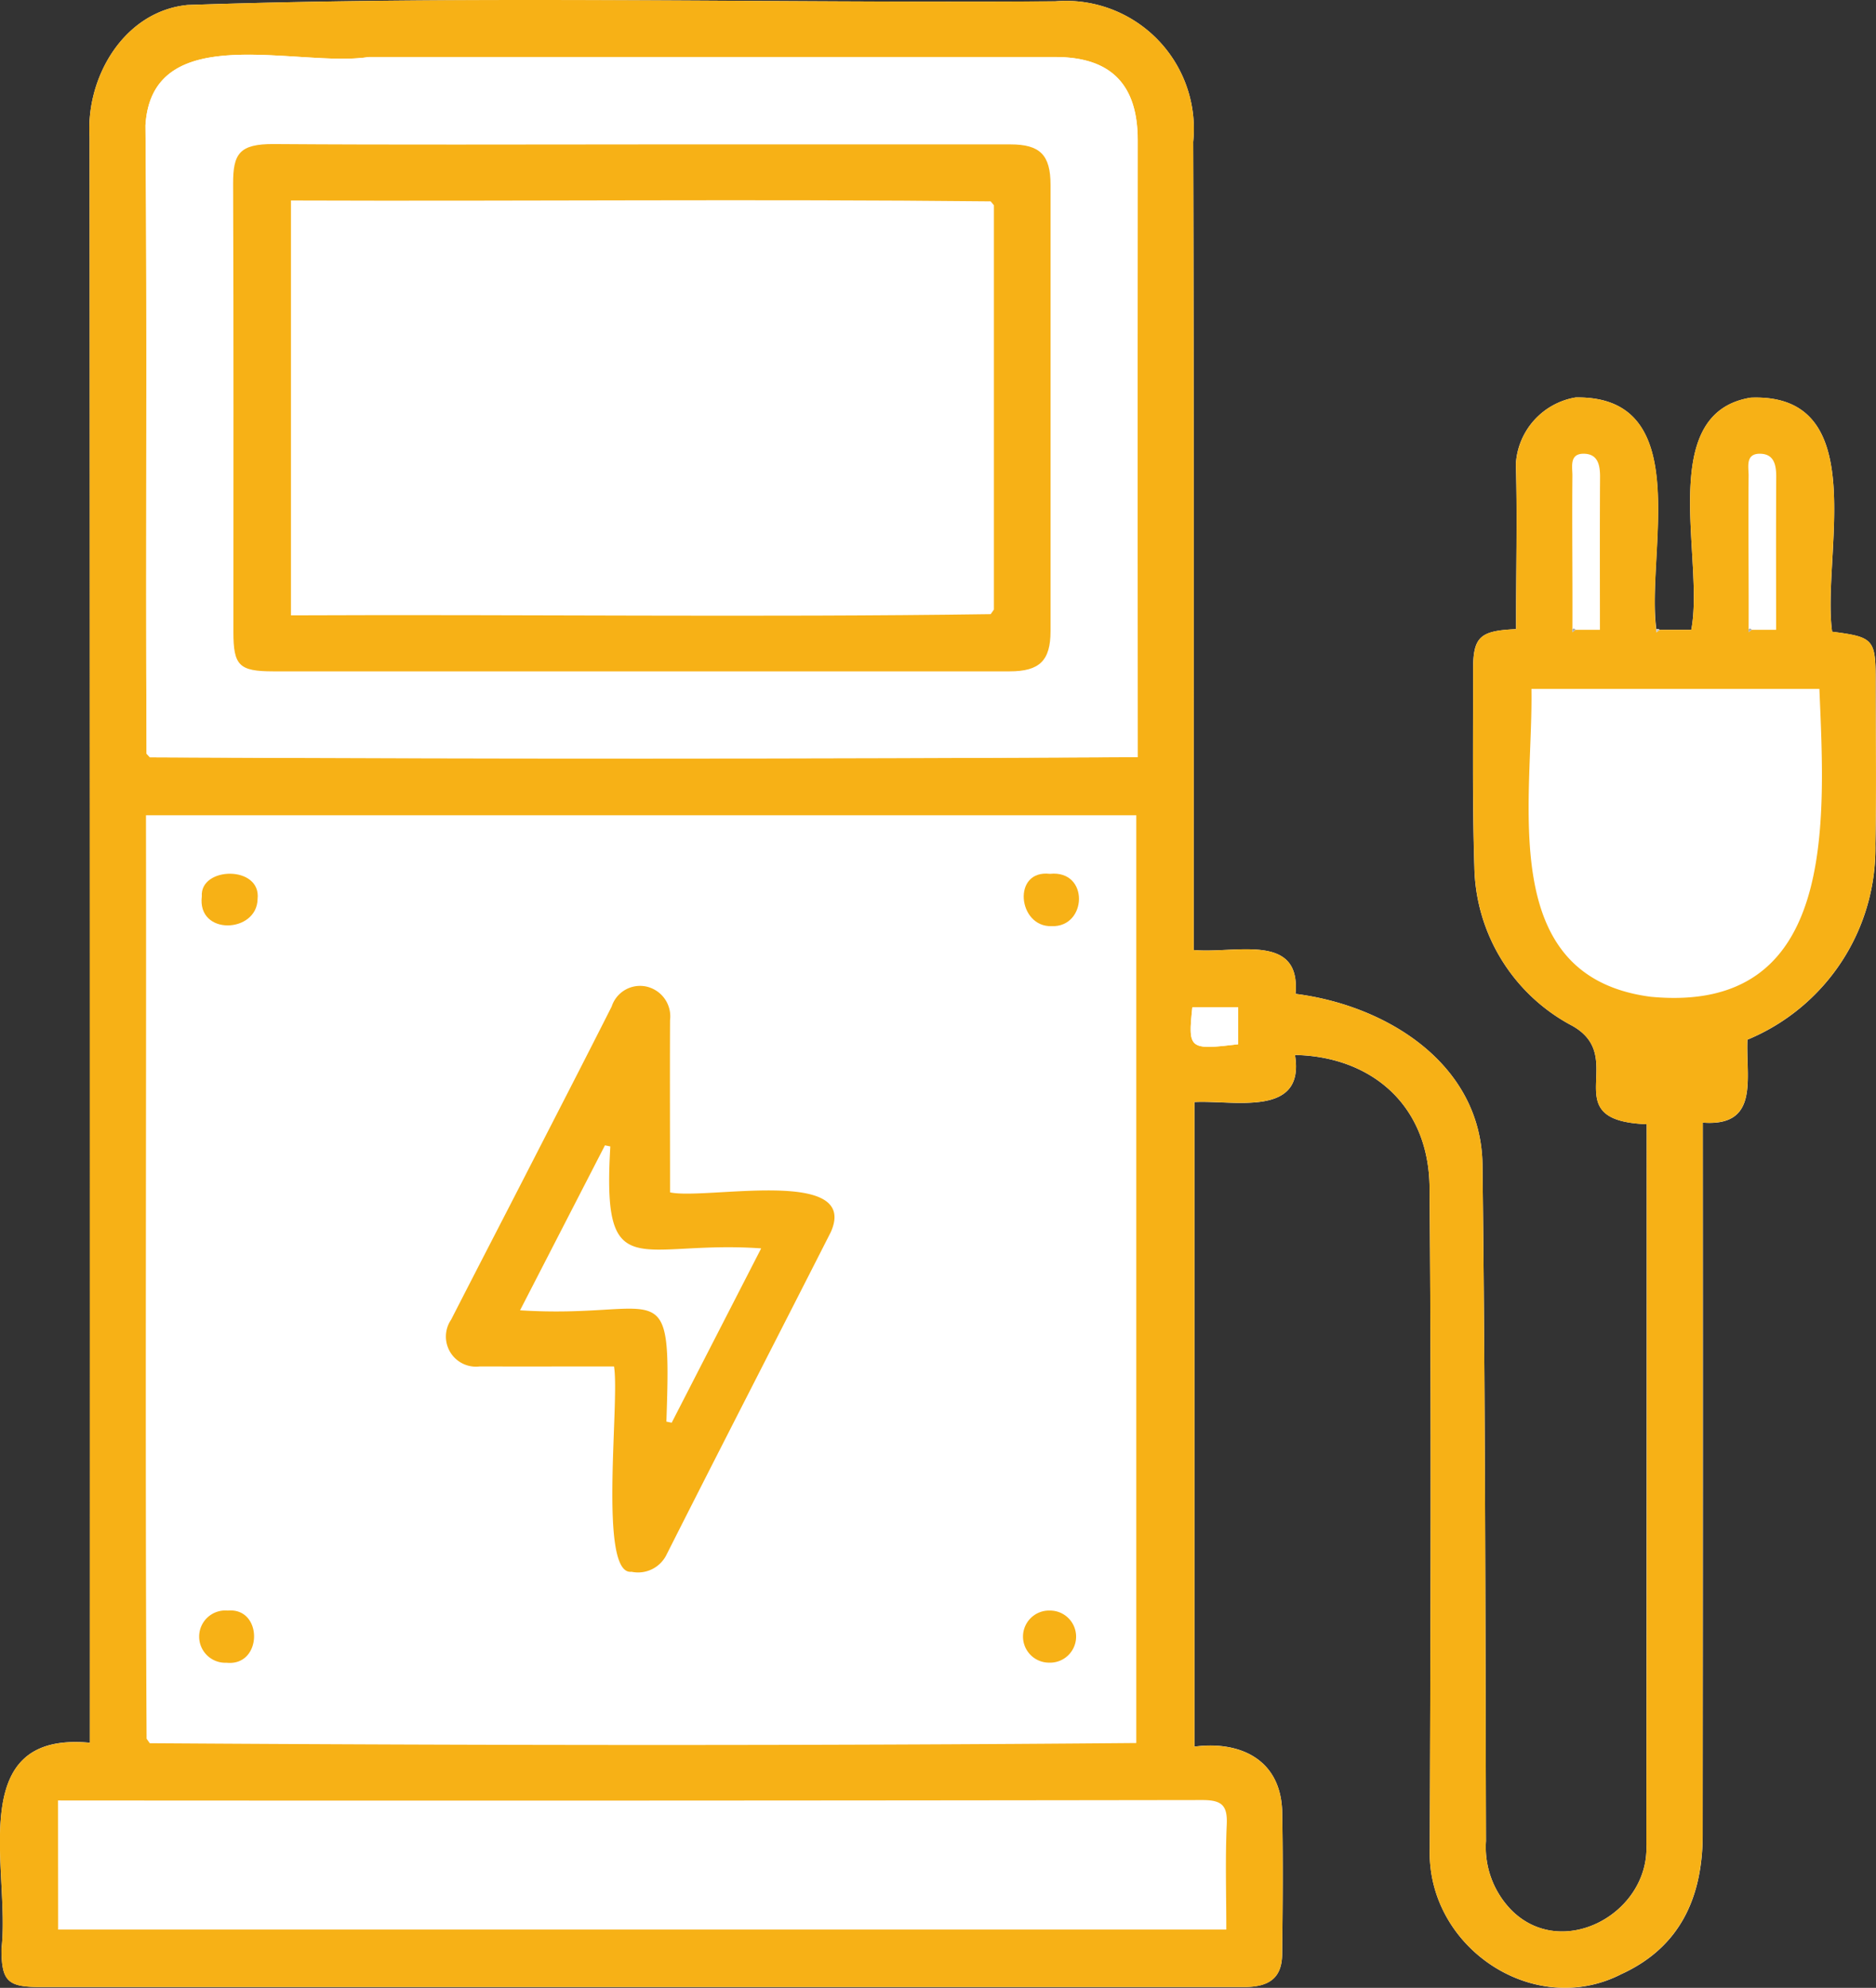
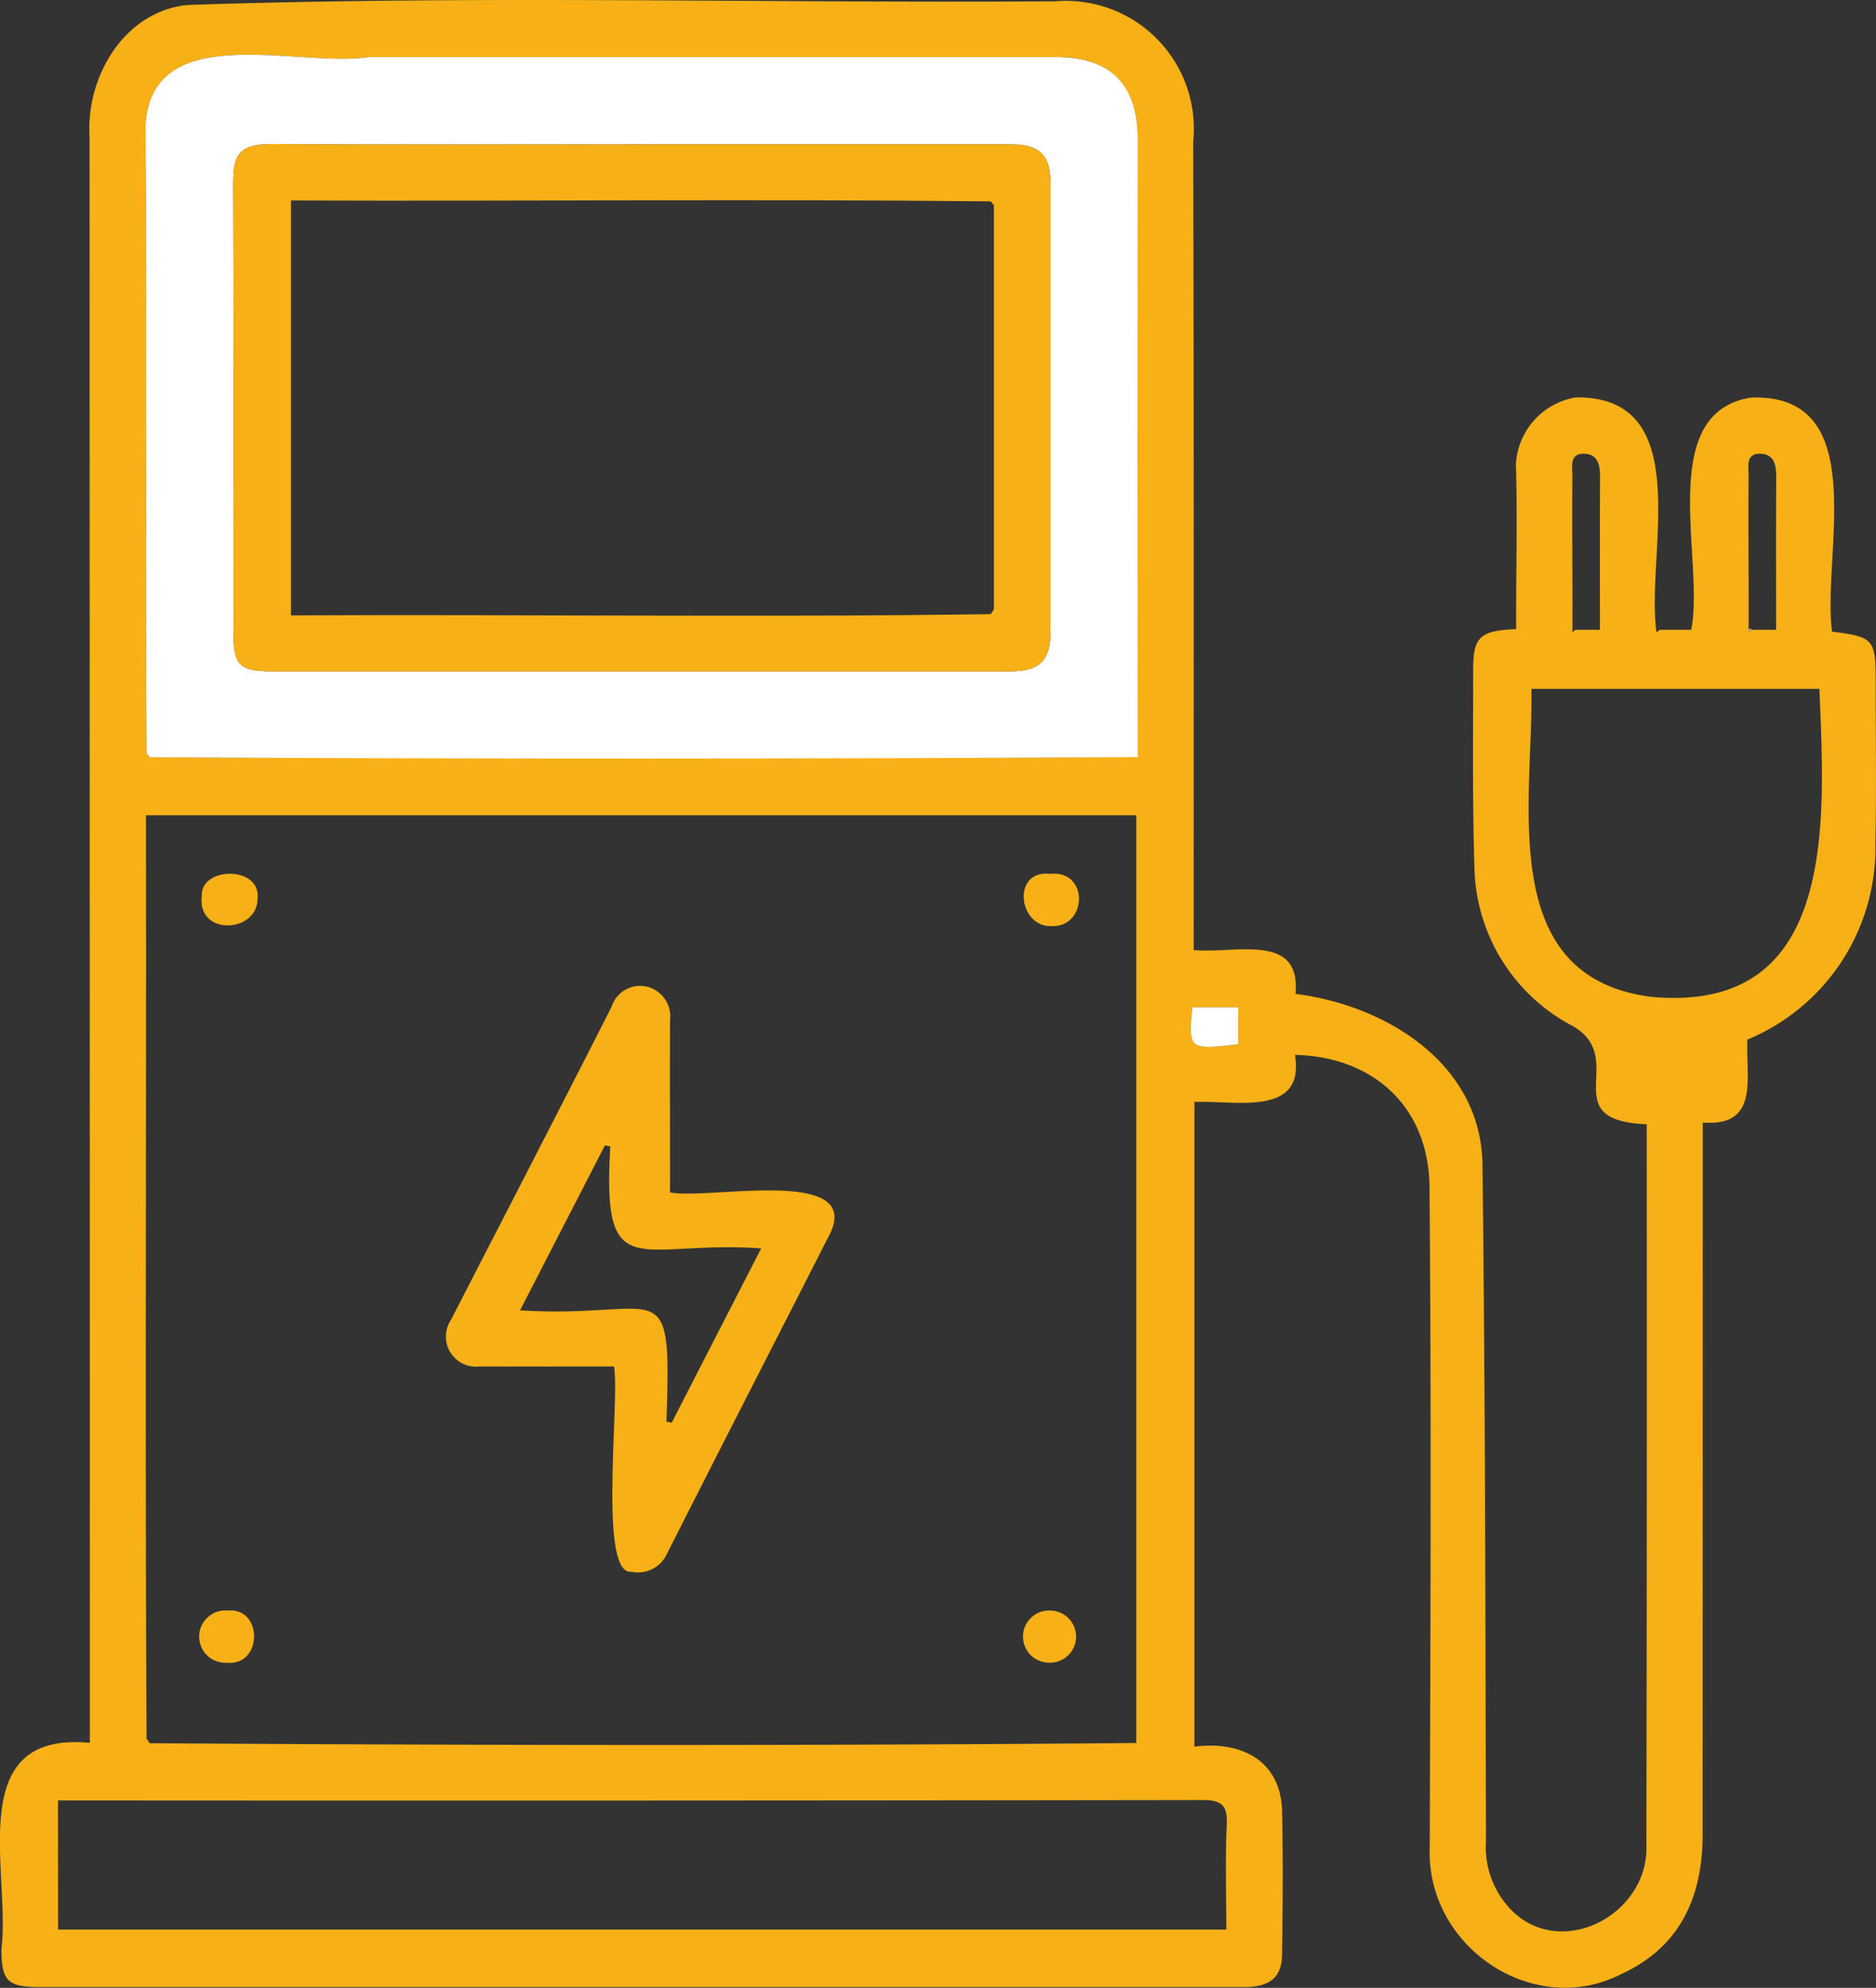
<svg xmlns="http://www.w3.org/2000/svg" id="Group_368" data-name="Group 368" width="92.117" height="97.599" viewBox="0 0 92.117 97.599">
  <rect x="0" y="0" width="92.117" height="97.599" fill="#333333" stroke="none" />
  <defs>
    <clipPath id="clip-path">
      <rect id="Rectangle_419" data-name="Rectangle 419" width="92.117" height="97.599" fill="none" />
    </clipPath>
  </defs>
  <g id="Group_367" data-name="Group 367" clip-path="url(#clip-path)">
-     <path id="Path_353" data-name="Path 353" d="M81.333,30.9c-.525-3.734,1.957-11.488-3.967-11.385a3.525,3.525,0,0,0-2.934,3.269c.08,2.7,0,5.406.012,8.106-1.8.078-2.115.384-2.112,2.044.006,3.21-.041,6.423.063,9.631a9,9,0,0,0,4.795,7.793c2.844,1.576-.922,4.666,3.668,4.838q0,17.676-.016,35.354c.16,3.4-4.134,5.729-6.622,3.238a4.421,4.421,0,0,1-1.254-3.4c-.03-11.066-.036-22.132-.172-33.2-.063-4.959-4.719-7.829-9.18-8.391.272-3.037-2.936-1.963-5-2.153,0-13.234.015-26.449-.025-39.681A6.281,6.281,0,0,0,51.822.065c-14.2.1-28.421-.3-42.611.18C6.1.553,4.214,3.776,4.4,6.708q.03,39.431.014,78.856c-6.243-.581-3.887,6.29-4.34,10.115,0,1.58.295,1.876,1.858,1.877q10.568,0,21.136,0,19.022,0,38.044,0c1.244,0,1.832-.477,1.845-1.6.028-2.359.047-4.719,0-7.077-.114-2.649-2.273-3.4-4.306-3.123V54.11c1.96-.1,5.446.773,4.937-2.312,3.657.071,6.573,2.375,6.608,6.516.091,10.812.048,21.625.011,32.437-.164,4.846,5.094,8.382,9.4,6.179,2.918-1.332,4-3.814,4-6.857q.022-17.476.006-34.954c2.808.214,2.108-2.2,2.192-4.072a10.182,10.182,0,0,0,6.283-9.617c.058-2.653.014-5.308.014-7.961,0-2.084-.088-2.188-2.139-2.452-.517-3.724,2.01-11.728-3.993-11.492-4.71.756-2.252,7.983-2.925,11.4H81.492a.135.135,0,0,0-.158-.024" transform="translate(0 0)" fill="#fff" />
    <path id="Path_354" data-name="Path 354" d="M81.494,30.922h1.552c.674-3.416-1.788-10.635,2.924-11.4,6.005-.234,3.475,7.763,3.993,11.491,2.051.263,2.139.367,2.139,2.452,0,2.654.044,5.309-.014,7.962a10.182,10.182,0,0,1-6.284,9.616c-.084,1.873.616,4.286-2.192,4.072q0,17.476-.006,34.954c0,3.043-1.086,5.525-4,6.857-4.3,2.2-9.562-1.329-9.4-6.18.037-10.812.08-21.625-.01-32.436-.035-4.141-2.951-6.445-6.608-6.516.508,3.086-2.976,2.213-4.937,2.312V85.761c2.023-.278,4.206.472,4.305,3.123.051,2.358.031,4.718,0,7.077-.013,1.118-.6,1.6-1.845,1.6q-19.022,0-38.044,0-10.568,0-21.136,0c-1.563,0-1.856-.3-1.858-1.877.456-3.823-1.907-10.7,4.34-10.114q0-39.432-.014-78.856C4.215,3.776,6.1.552,9.213.244,23.4-.239,37.624.162,51.824.064a6.28,6.28,0,0,1,6.767,6.9c.04,13.231.024,26.447.025,39.681,2.065.191,5.271-.884,5,2.153,4.461.564,9.117,3.429,9.18,8.392.135,11.064.142,22.131.172,33.2a4.42,4.42,0,0,0,1.254,3.4c2.487,2.482,6.783.168,6.622-3.238q.032-17.676.016-35.354c-4.6-.18-.819-3.258-3.668-4.839A9,9,0,0,1,72.4,42.563c-.1-3.208-.057-6.42-.063-9.631,0-1.66.308-1.966,2.112-2.044-.011-2.7.068-5.408-.012-8.106a3.525,3.525,0,0,1,2.934-3.269c5.976-.087,3.411,7.769,3.972,11.536l.153-.127m-4.133,0h1.2c0-2.573-.009-5.047.006-7.521,0-.581-.115-1.1-.767-1.123-.758-.026-.587.644-.59,1.076-.023,2.562.014,5.124,0,7.685l.151-.117m8.651,0h1.2c0-2.574-.009-5.048.006-7.522,0-.581-.113-1.1-.767-1.122-.761-.026-.586.646-.589,1.077-.023,2.562.012,5.124,0,7.685ZM7.2,37.006l.158.175q24.25.094,48.506-.008,0-15.15,0-30.288c0-2.679-1.258-4.087-4.045-4.086q-16.854,0-33.708,0C14.628,3.337,7.467.886,7.145,6.153c.091,10.282,0,20.569.054,30.853m.156,48.583c16.133.106,32.309.13,48.442-.01V40.028H7.17c.025,15.116-.051,30.224.03,45.339l.156.222m-4.5,9.15H60.217c0-1.764-.055-3.465.022-5.16.043-.95-.254-1.2-1.2-1.2q-28.1.041-56.188.02ZM89.343,33.824H75.2c.089,5.565-1.766,14.121,5.856,15.116,9.188.874,8.555-8.576,8.283-15.116M60.8,49.458h-2.25c-.216,2.061-.166,2.1,2.25,1.813Z" transform="translate(-0.002 0)" fill="#f7b116" />
-     <path id="Path_355" data-name="Path 355" d="M309.887,117.643l-.153.127c0-.05,0-.1-.005-.151a.136.136,0,0,1,.158.024" transform="translate(-228.395 -86.722)" fill="#c4c4c4" />
    <path id="Path_356" data-name="Path 356" d="M27.257,44.547c-.055-10.284.036-20.57-.054-30.852.31-5.269,7.5-2.815,10.97-3.353q16.854,0,33.709,0c2.787,0,4.048,1.406,4.045,4.086q-.02,15.148,0,30.288-24.252.139-48.506.008l-.158-.175M51.4,14.631c-5.961,0-11.923.026-17.884-.017-1.706-.012-2.013.477-2.007,1.959.028,7.336.012,14.672.014,22.008,0,1.638.281,1.921,1.955,1.921q18.081.005,36.161,0c1.474,0,2.007-.531,2.007-1.976q0-10.955,0-21.91c0-1.467-.514-1.986-1.969-1.986q-9.139,0-18.277,0" transform="translate(-20.06 -7.541)" fill="#fff" />
    <path id="Path_357" data-name="Path 357" d="M224.981,188.342v1.813c-2.416.289-2.466.248-2.25-1.813Z" transform="translate(-164.183 -138.884)" fill="#fff" />
-     <path id="Path_358" data-name="Path 358" d="M294.025,117.557a.087.087,0,0,1,.144.032l-.151.117.006-.149" transform="translate(-216.811 -86.668)" fill="#aeaeae" />
    <path id="Path_359" data-name="Path 359" d="M326.967,117.559a.089.089,0,0,1,.146.032l-.152.118c0-.05,0-.1.006-.15" transform="translate(-241.102 -86.67)" fill="#aeaeae" />
    <path id="Path_360" data-name="Path 360" d="M27.409,325.087l.156.222-.156-.222" transform="translate(-20.212 -239.72)" fill="#e9e9e9" />
    <path id="Path_361" data-name="Path 361" d="M27.409,140.922l.158.175-.158-.175" transform="translate(-20.212 -103.916)" fill="#e9e9e9" />
    <path id="Path_362" data-name="Path 362" d="M91.7,203c-2.277,0-4.436.006-6.594,0a1.477,1.477,0,0,1-1.4-2.3c1.39-2.719,2.8-5.431,4.19-8.148,1.236-2.406,2.474-4.812,3.693-7.226a1.465,1.465,0,0,1,1.677-.983A1.5,1.5,0,0,1,94.454,186c-.013,2.782,0,5.564,0,8.453,1.749.385,9.347-1.283,7.891,1.956-2.679,5.275-5.389,10.534-8.055,15.816a1.557,1.557,0,0,1-1.728.856c-1.648.2-.566-8.394-.86-10.082m-.179-10.8-.265-.055-4.169,8.1c7.015.447,7.451-2.141,7.186,5.464l.26.055,4.394-8.56c-6.034-.423-7.824,1.936-7.407-5" transform="translate(-61.553 -135.91)" fill="#f7b116" />
    <path id="Path_363" data-name="Path 363" d="M192.537,303.671a1.279,1.279,0,1,1,.052-2.557,1.279,1.279,0,1,1-.052,2.557" transform="translate(-141.027 -222.038)" fill="#f7b116" />
    <path id="Path_364" data-name="Path 364" d="M37.7,164.475c-.1-1.473,2.926-1.53,2.738.129-.025,1.689-2.979,1.815-2.738-.129" transform="translate(-27.79 -120.466)" fill="#f7b116" />
    <path id="Path_365" data-name="Path 365" d="M192.7,163.349c1.946-.2,1.833,2.64.079,2.568-1.658.051-1.948-2.785-.079-2.568" transform="translate(-141.146 -120.445)" fill="#f7b116" />
    <path id="Path_366" data-name="Path 366" d="M38.639,301.115c1.747-.16,1.718,2.749-.06,2.561a1.284,1.284,0,1,1,.06-2.561" transform="translate(-27.456 -222.039)" fill="#f7b116" />
    <path id="Path_367" data-name="Path 367" d="M63.481,26.951q9.139,0,18.277,0c1.456,0,1.969.519,1.969,1.986q0,10.955,0,21.91c0,1.445-.533,1.976-2.007,1.976q-18.081,0-36.161,0c-1.674,0-1.954-.283-1.955-1.921,0-7.336.014-14.672-.014-22.008-.006-1.482.3-1.972,2.007-1.959,5.961.043,11.922.017,17.884.017m17.465,22.84V29.937l-.159-.19c-11.448-.12-22.906,0-34.357-.043v20.37c11.454-.054,22.913.106,34.36-.06l.156-.222" transform="translate(-32.143 -19.861)" fill="#f7b116" />
-     <path id="Path_368" data-name="Path 368" d="M185.252,114.2l.156-.222-.156.222" transform="translate(-136.606 -84.047)" fill="#e9e9e9" />
-     <path id="Path_369" data-name="Path 369" d="M185.4,37.835l-.159-.19.159.19" transform="translate(-136.597 -27.76)" fill="#e9e9e9" />
  </g>
</svg>